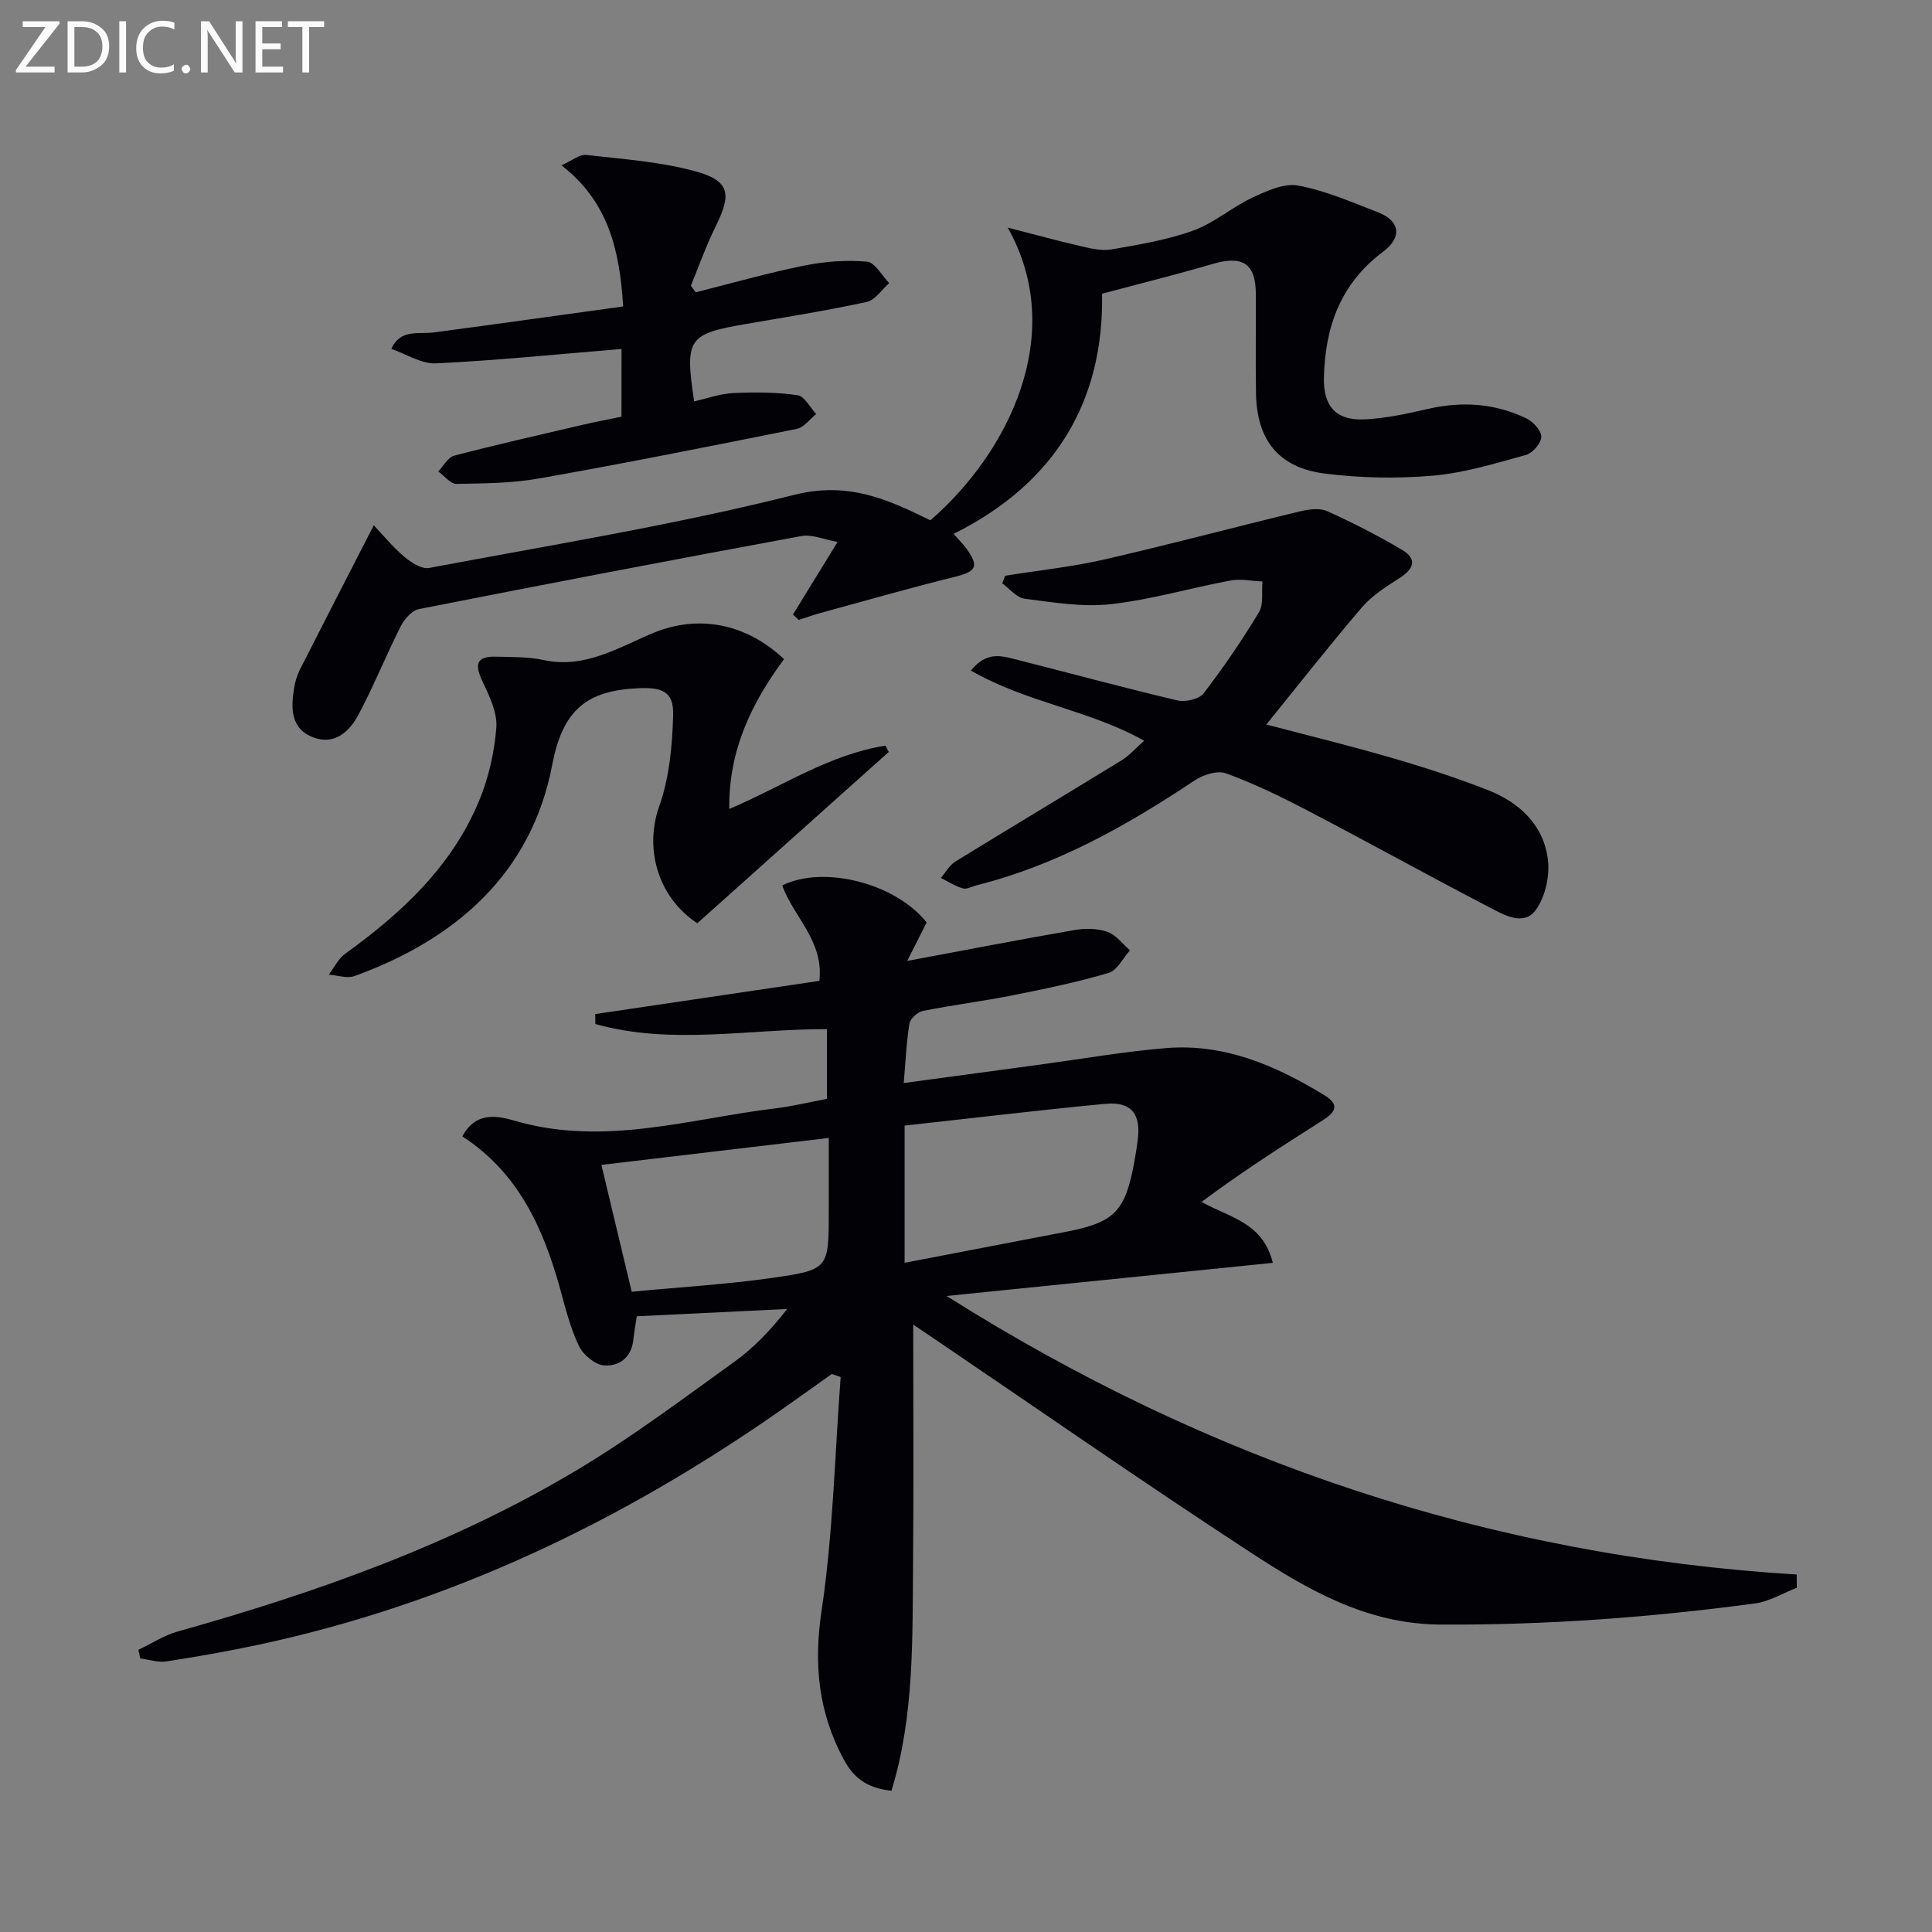
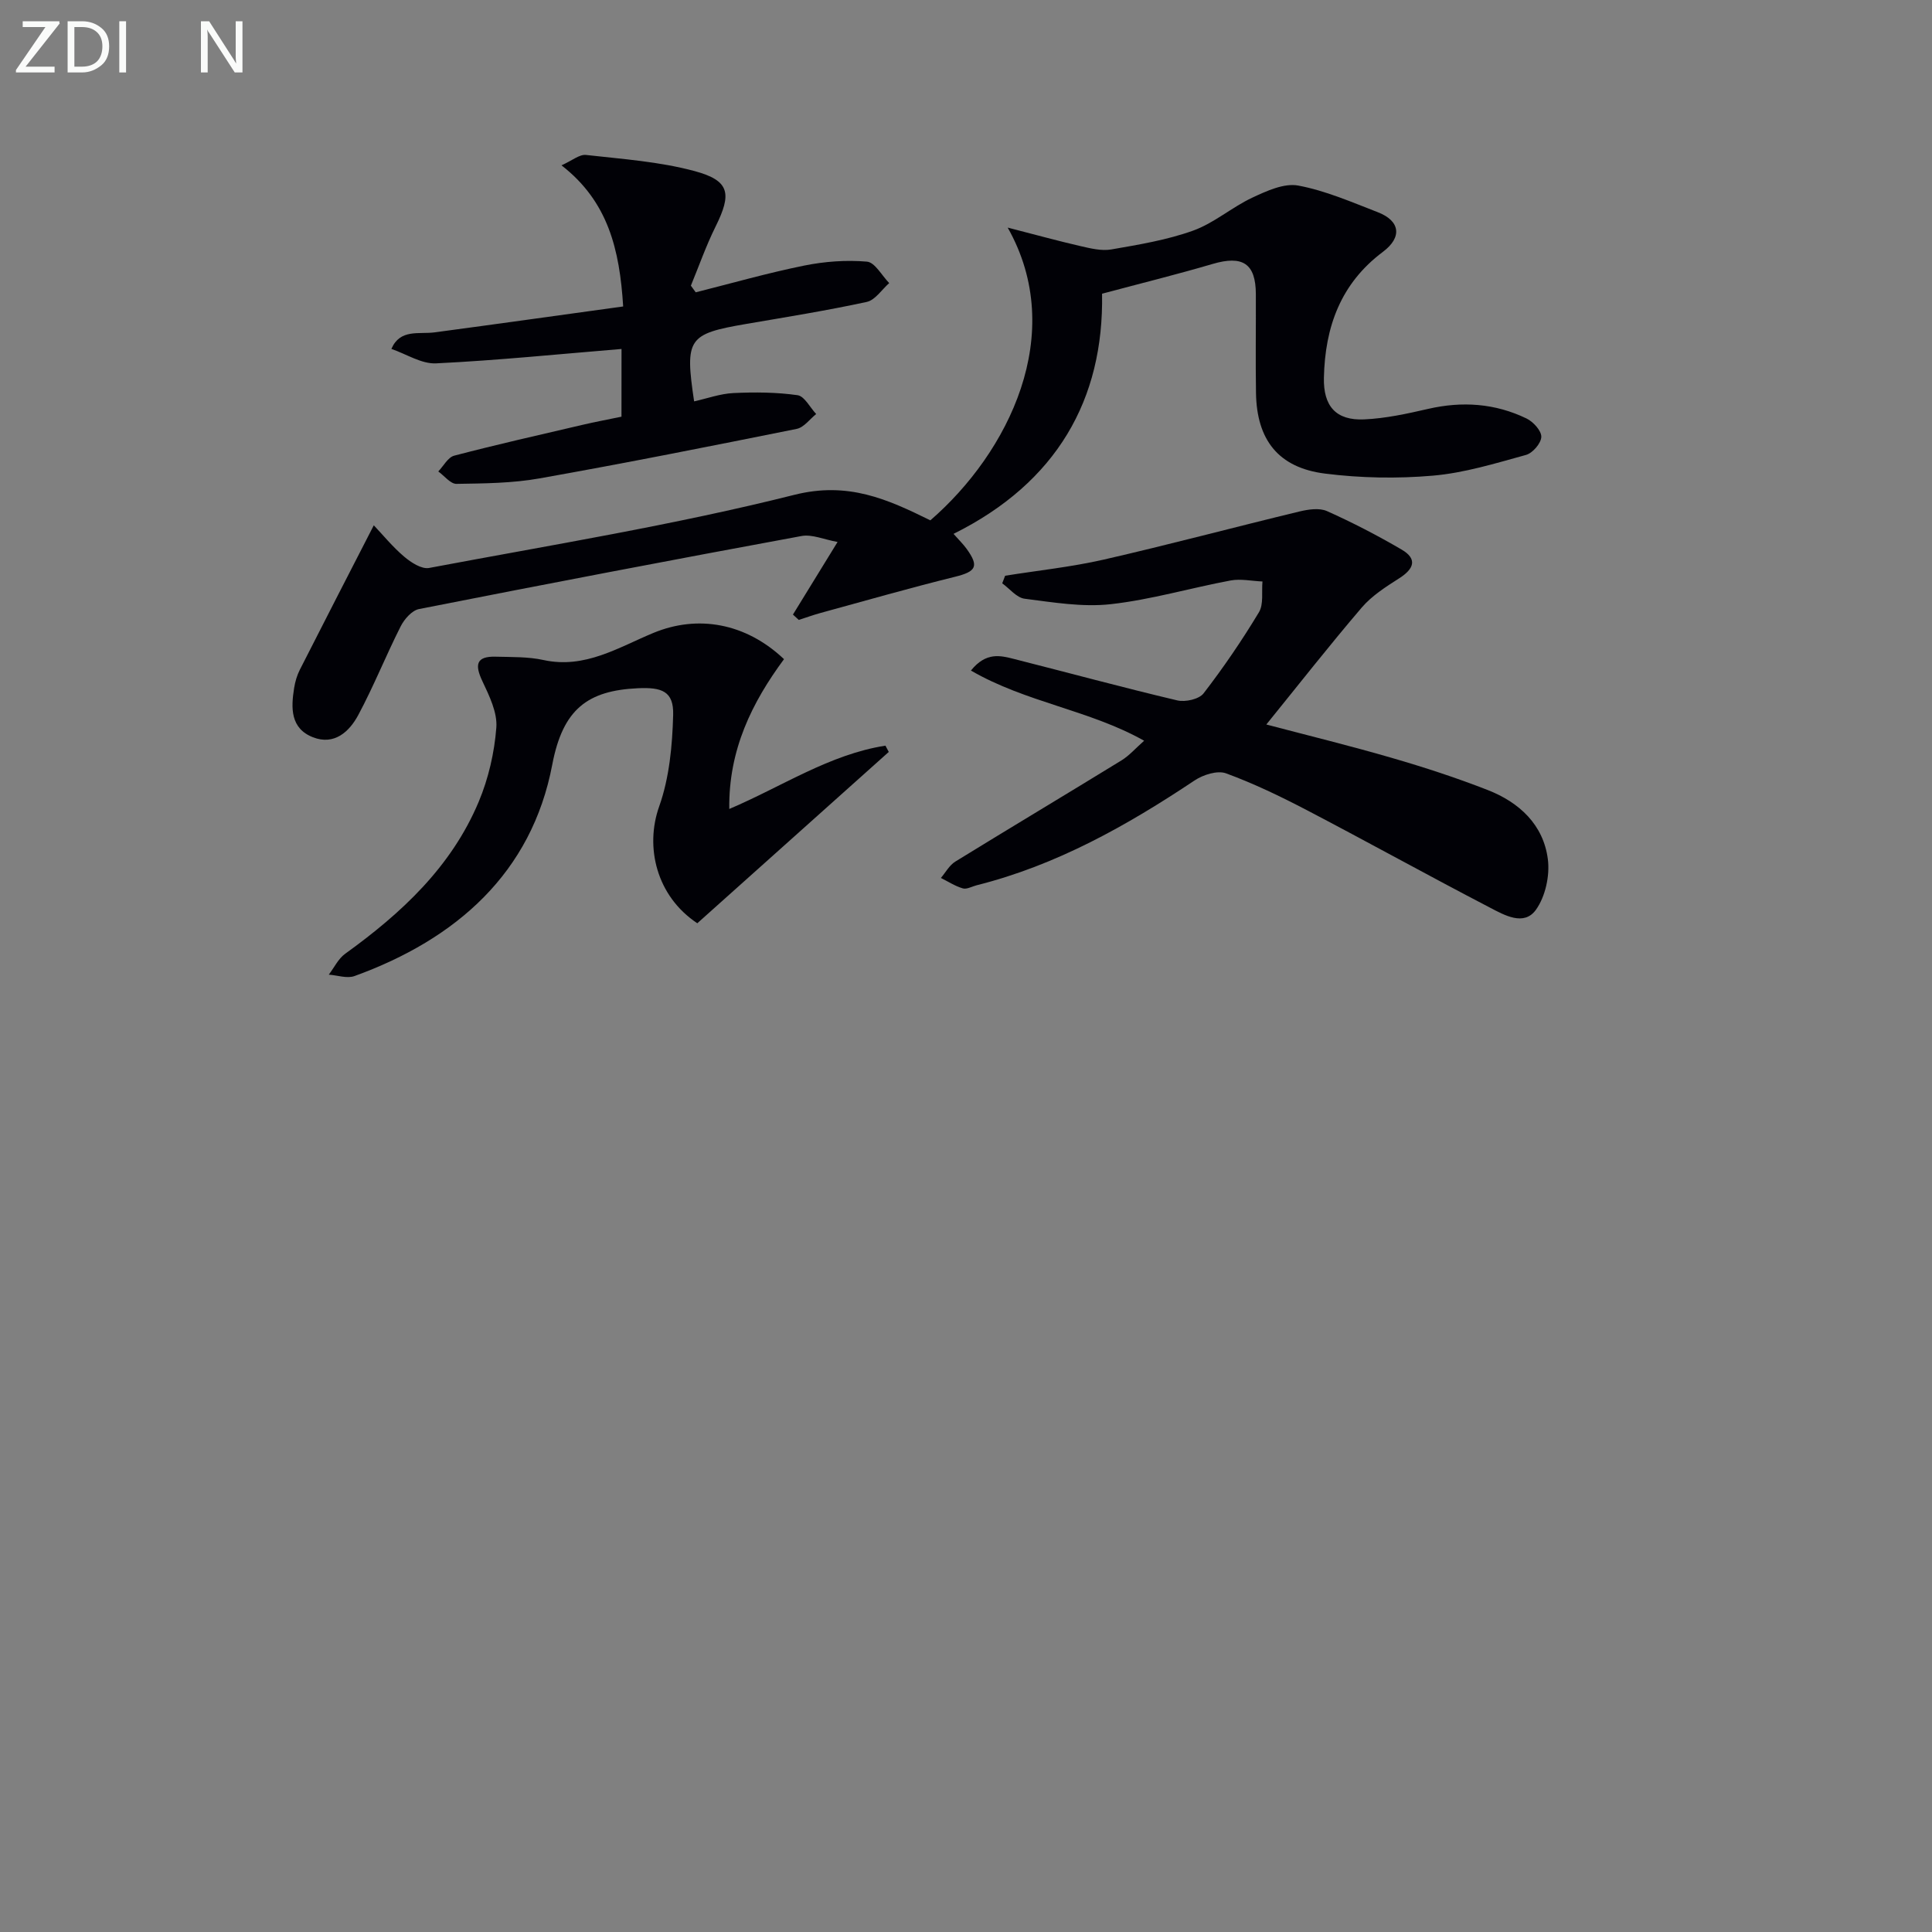
<svg xmlns="http://www.w3.org/2000/svg" enable-background="new 0 0 400 400" viewBox="0 0 400 400">
  <rect x="0" y="0" width="400" height="400" fill="#808080" stroke="none" />
-   <path d="m189.07 274.24c0 16.77.11 32.86-.03 48.96-.15 15.98.29 32.05-4.47 47.55-5.27-.53-7.95-2.88-9.89-6.49-5.22-9.72-6.25-19.61-4.59-30.72 2.4-15.99 2.74-32.28 3.96-48.44-.61-.21-1.23-.42-1.84-.63-3.45 2.45-6.88 4.92-10.34 7.34-33.03 23.13-68.76 40.25-108.37 48.72-6.32 1.35-12.69 2.47-19.08 3.45-1.72.26-3.58-.39-5.38-.62-.13-.6-.26-1.2-.39-1.79 2.71-1.28 5.29-2.98 8.13-3.78 28.87-8.1 57.02-18.08 82.85-33.54 11.24-6.73 21.77-14.66 32.43-22.32 4.01-2.88 7.48-6.52 10.92-10.92-10.27.5-20.55 1-31.14 1.51-.25 1.67-.54 3.27-.72 4.89-.39 3.68-2.98 5.53-6.07 5.28-1.87-.15-4.31-2.19-5.18-4-1.77-3.7-2.78-7.78-3.88-11.77-3.48-12.6-8.65-24.11-20.26-31.64 2.89-5.48 7.77-4.13 11.2-3.14 18.27 5.21 35.85-.52 53.65-2.67 3.44-.42 6.84-1.25 10.62-1.96 0-4.75 0-9.47 0-14.44-16.12-.04-32.26 3.35-47.94-1.06-.01-.69-.02-1.37-.02-2.06 15.42-2.28 30.84-4.57 46.4-6.87.96-8.31-5.42-13.31-7.68-19.76 8.69-4.3 23.58-.35 29.89 7.67-1.1 2.17-2.21 4.37-4.03 7.96 12.56-2.34 23.6-4.49 34.68-6.4 2.2-.38 4.73-.34 6.79.38 1.78.63 3.12 2.5 4.66 3.83-1.46 1.61-2.64 4.14-4.42 4.67-6.5 1.92-13.18 3.31-19.84 4.63-6.18 1.23-12.44 2.01-18.62 3.24-1.1.22-2.61 1.6-2.78 2.63-.64 3.9-.8 7.87-1.18 12.3 9.56-1.29 18.84-2.55 28.12-3.8 8.71-1.18 17.4-2.7 26.15-3.43 12.11-1.01 22.8 3.63 32.85 9.77 4.01 2.45 1.25 4.16-1.21 5.71-8.18 5.19-16.32 10.44-24.25 16.37 5.85 3.28 12.65 4.18 14.75 12.61-22.51 2.29-44.49 4.52-67.54 6.86 54.34 34.31 112.53 53.8 176.01 57.67.01.91.02 1.83.02 2.74-2.87 1.11-5.66 2.84-8.63 3.24-21.6 2.9-43.27 4.5-65.12 4.38-15.31-.08-27.52-7.22-39.44-15-22.28-14.54-44.12-29.75-66.14-44.68-1.1-.75-2.2-1.48-3.61-2.43zm-1.78-12.79c11.59-2.23 22.47-4.31 33.35-6.41 10.12-1.95 12.32-4.2 14.2-14.44.27-1.47.5-2.95.7-4.43.75-5.53-1.28-8.15-6.73-7.63-13.81 1.31-27.58 2.97-41.52 4.5zm-56.5 5.99c9.85-.94 19.61-1.51 29.27-2.89 11.57-1.66 11.53-1.96 11.53-13.86 0-1.66 0-3.33 0-4.99 0-3.17 0-6.34 0-10.1-16.45 1.95-31.63 3.75-47.08 5.58 2.23 9.31 4.12 17.19 6.28 26.26z" fill="#010106" />
  <path d="m197.42 110.53c1.21 1.37 2.04 2.17 2.7 3.09 2.64 3.65 1.97 4.72-2.41 5.8-9.31 2.3-18.54 4.95-27.8 7.48-1.53.42-3.02.96-4.53 1.45-.4-.37-.81-.74-1.21-1.11 2.85-4.64 5.71-9.28 9.24-15.03-2.79-.5-5.28-1.64-7.48-1.23-26.43 4.87-52.83 9.92-79.19 15.12-1.46.29-3.03 2.09-3.78 3.57-3.06 6.05-5.58 12.39-8.78 18.36-1.86 3.47-4.97 6.34-9.39 4.61-4.68-1.83-4.56-6.07-3.89-10.21.21-1.3.59-2.62 1.19-3.79 4.93-9.72 9.92-19.4 15.3-29.88 1.89 1.99 3.9 4.47 6.29 6.49 1.41 1.2 3.61 2.63 5.16 2.34 25.27-4.76 50.72-8.88 75.62-15.14 11.14-2.8 19.28.91 28.16 5.28 16.2-14.03 28.44-38.64 16.01-60.61 5.69 1.46 10.33 2.74 15.01 3.82 2.11.48 4.41 1.06 6.46.7 5.71-.99 11.52-1.95 16.94-3.9 4.33-1.56 8.01-4.84 12.24-6.82 2.97-1.39 6.57-3.05 9.51-2.5 5.64 1.05 11.07 3.43 16.48 5.52 4.6 1.78 5.11 5.16 1.05 8.2-8.78 6.57-11.99 15.58-12.22 26.07-.13 5.85 2.47 8.89 8.35 8.62 4.43-.2 8.86-1.17 13.21-2.17 7.07-1.63 13.9-1.16 20.4 1.99 1.39.67 3.09 2.54 3.05 3.8-.04 1.33-1.8 3.37-3.18 3.74-6.35 1.75-12.77 3.73-19.28 4.29-7.39.64-14.98.5-22.34-.43-9.64-1.22-14.12-6.98-14.27-16.69-.11-6.83 0-13.66-.03-20.5-.03-6.32-2.74-8.04-8.96-6.21-7.27 2.14-14.64 3.96-22.88 6.16.39 21.88-9.37 39.1-30.75 49.72z" fill="#010106" />
  <path d="m236.88 153.36c-11.4-6.4-24.42-7.9-35.86-14.53 3.15-3.9 6.12-3.11 8.95-2.39 11.26 2.85 22.47 5.9 33.77 8.57 1.66.39 4.51-.24 5.45-1.46 4.13-5.36 7.97-10.99 11.46-16.79 1-1.66.53-4.22.73-6.37-2.2-.09-4.48-.6-6.59-.21-8.3 1.55-16.48 3.98-24.83 4.91-5.84.65-11.91-.38-17.82-1.13-1.66-.21-3.1-2.08-4.64-3.19.2-.52.4-1.05.6-1.57 6.81-1.09 13.7-1.81 20.41-3.34 13.56-3.1 27-6.7 40.52-9.96 1.83-.44 4.12-.79 5.71-.08 5.28 2.36 10.43 5.03 15.43 7.95 3.36 1.96 2.58 4.01-.48 5.96-2.76 1.76-5.65 3.6-7.75 6.05-6.69 7.82-13.04 15.93-19.76 24.22 8.62 2.27 17.37 4.41 26 6.92 6.69 1.94 13.34 4.11 19.82 6.64 6.54 2.55 11.56 7.18 12.47 14.36.43 3.39-.52 7.72-2.48 10.45-2.48 3.44-6.54 1.09-9.52-.46-12.69-6.6-25.2-13.54-37.87-20.16-5.44-2.84-11.01-5.53-16.77-7.64-1.78-.65-4.73.29-6.5 1.47-14.04 9.37-28.61 17.56-45.14 21.71-.96.24-2.03.88-2.85.64-1.59-.46-3.03-1.41-4.54-2.16.98-1.15 1.76-2.63 2.99-3.39 11.44-7.04 22.97-13.93 34.42-20.96 1.63-1.01 2.95-2.55 4.67-4.06z" fill="#010106" />
  <path d="m184.01 155.68c-13.28 11.88-26.56 23.77-39.64 35.47-8.51-5.64-10.86-15.84-7.9-24.17 2.11-5.93 2.73-12.6 2.9-18.96.14-4.94-2.39-5.75-7.28-5.53-10.43.48-15.56 4.31-17.75 15.82-4.26 22.43-19.88 36.14-40.94 43.77-1.54.56-3.54-.16-5.33-.29 1.12-1.46 1.96-3.29 3.39-4.32 11.64-8.39 21.99-17.98 27.65-31.47 2.02-4.81 3.25-10.16 3.65-15.36.24-3.14-1.47-6.6-2.9-9.64-1.59-3.37-1.29-5.15 2.76-5.04 3.31.09 6.7-.01 9.9.69 8.59 1.88 15.52-2.62 22.78-5.62 9.12-3.77 19.05-2.1 27.02 5.44-6.61 8.95-11.5 18.76-11.33 31.02 10.95-4.66 20.77-11.31 32.33-13.11.24.44.46.87.69 1.3z" fill="#010106" />
  <path d="m128.68 72.25c-12.92 1.06-25.64 2.36-38.39 2.98-3.03.15-6.17-1.94-9.26-2.99 1.82-4.21 5.68-2.99 8.97-3.43 12.94-1.73 25.86-3.55 39.02-5.36-.73-11.79-3.11-21.72-12.77-29.22 2.2-.98 3.72-2.3 5.07-2.15 7.55.85 15.24 1.38 22.52 3.35 7.27 1.97 7.7 4.66 4.31 11.48-1.96 3.95-3.43 8.15-5.11 12.23.33.46.66.92 1 1.38 7.47-1.88 14.89-4 22.44-5.53 4.24-.86 8.72-1.19 13.01-.82 1.65.14 3.08 2.88 4.61 4.44-1.54 1.35-2.9 3.52-4.65 3.9-8.26 1.79-16.63 3.13-24.97 4.56-12.05 2.07-12.71 2.99-10.77 16.03 2.73-.61 5.41-1.59 8.13-1.72 4.42-.21 8.92-.18 13.28.44 1.44.2 2.58 2.54 3.86 3.9-1.33 1.06-2.53 2.77-4.02 3.07-17.73 3.57-35.47 7.1-53.28 10.26-5.62 1-11.43 1.04-17.17 1.13-1.24.02-2.51-1.67-3.77-2.57 1.09-1.13 2-2.93 3.3-3.27 8.82-2.31 17.72-4.32 26.6-6.39 2.57-.6 5.17-1.09 8.03-1.68.01-4.91.01-9.66.01-14.02z" fill="#010106" />
  <g fill="#fafbfa">
    <path d="m12.4 4.8-7.1 9h6v1.2h-8v-.5l6.1-8.9h-4.7v-1.2h7.6v.4z" />
    <path d="m14 14v-9.6h3c1.6 0 2.9.5 4 1.4s1.6 2.2 1.6 3.8-.5 3-1.6 3.9-2.4 1.5-4 1.5h-3zm1.4-8.4v8.2h1.6c1.3 0 2.4-.4 3.1-1.1s1.1-1.8 1.1-3.1-.4-2.3-1.2-3-1.8-1-3.1-1z" />
    <path d="m26.1 4.4v10.6h-1.4v-10.6z" />
-     <path d="m36.1 14.6c-.8.4-1.8.6-2.9.6-1.5 0-2.7-.5-3.6-1.4s-1.4-2.2-1.4-3.8c0-1.7.5-3.1 1.5-4.1s2.3-1.6 3.9-1.6c1 0 1.8.1 2.5.4v1.4c-.8-.4-1.6-.6-2.5-.6-1.2 0-2.1.4-2.9 1.2s-1.1 1.8-1.1 3.2c0 1.3.3 2.3 1 3s1.6 1.1 2.7 1.1c1 0 2-.2 2.7-.7v1.3z" />
-     <path d="m37.6 14.3c0-.2.1-.5.3-.6s.4-.3.6-.3c.3 0 .5.1.6.3s.3.4.3.6-.1.4-.3.6-.4.3-.6.3c-.3 0-.5-.1-.6-.3s-.3-.4-.3-.6z" />
    <path d="m50.2 15h-1.6l-5.3-8.2c-.2-.2-.3-.5-.4-.7 0 .2.1.7.1 1.5v7.4h-1.4v-10.6h1.7l5.2 8.1c.2.4.4.6.4.7 0-.3-.1-.8-.1-1.5v-7.3h1.4z" />
-     <path d="m58.6 15h-5.7v-10.6h5.5v1.2h-4.1v3.4h3.8v1.2h-3.8v3.6h4.3z" />
-     <path d="m67.1 5.6h-3.1v9.4h-1.4v-9.4h-3v-1.2h7.5z" />
  </g>
</svg>